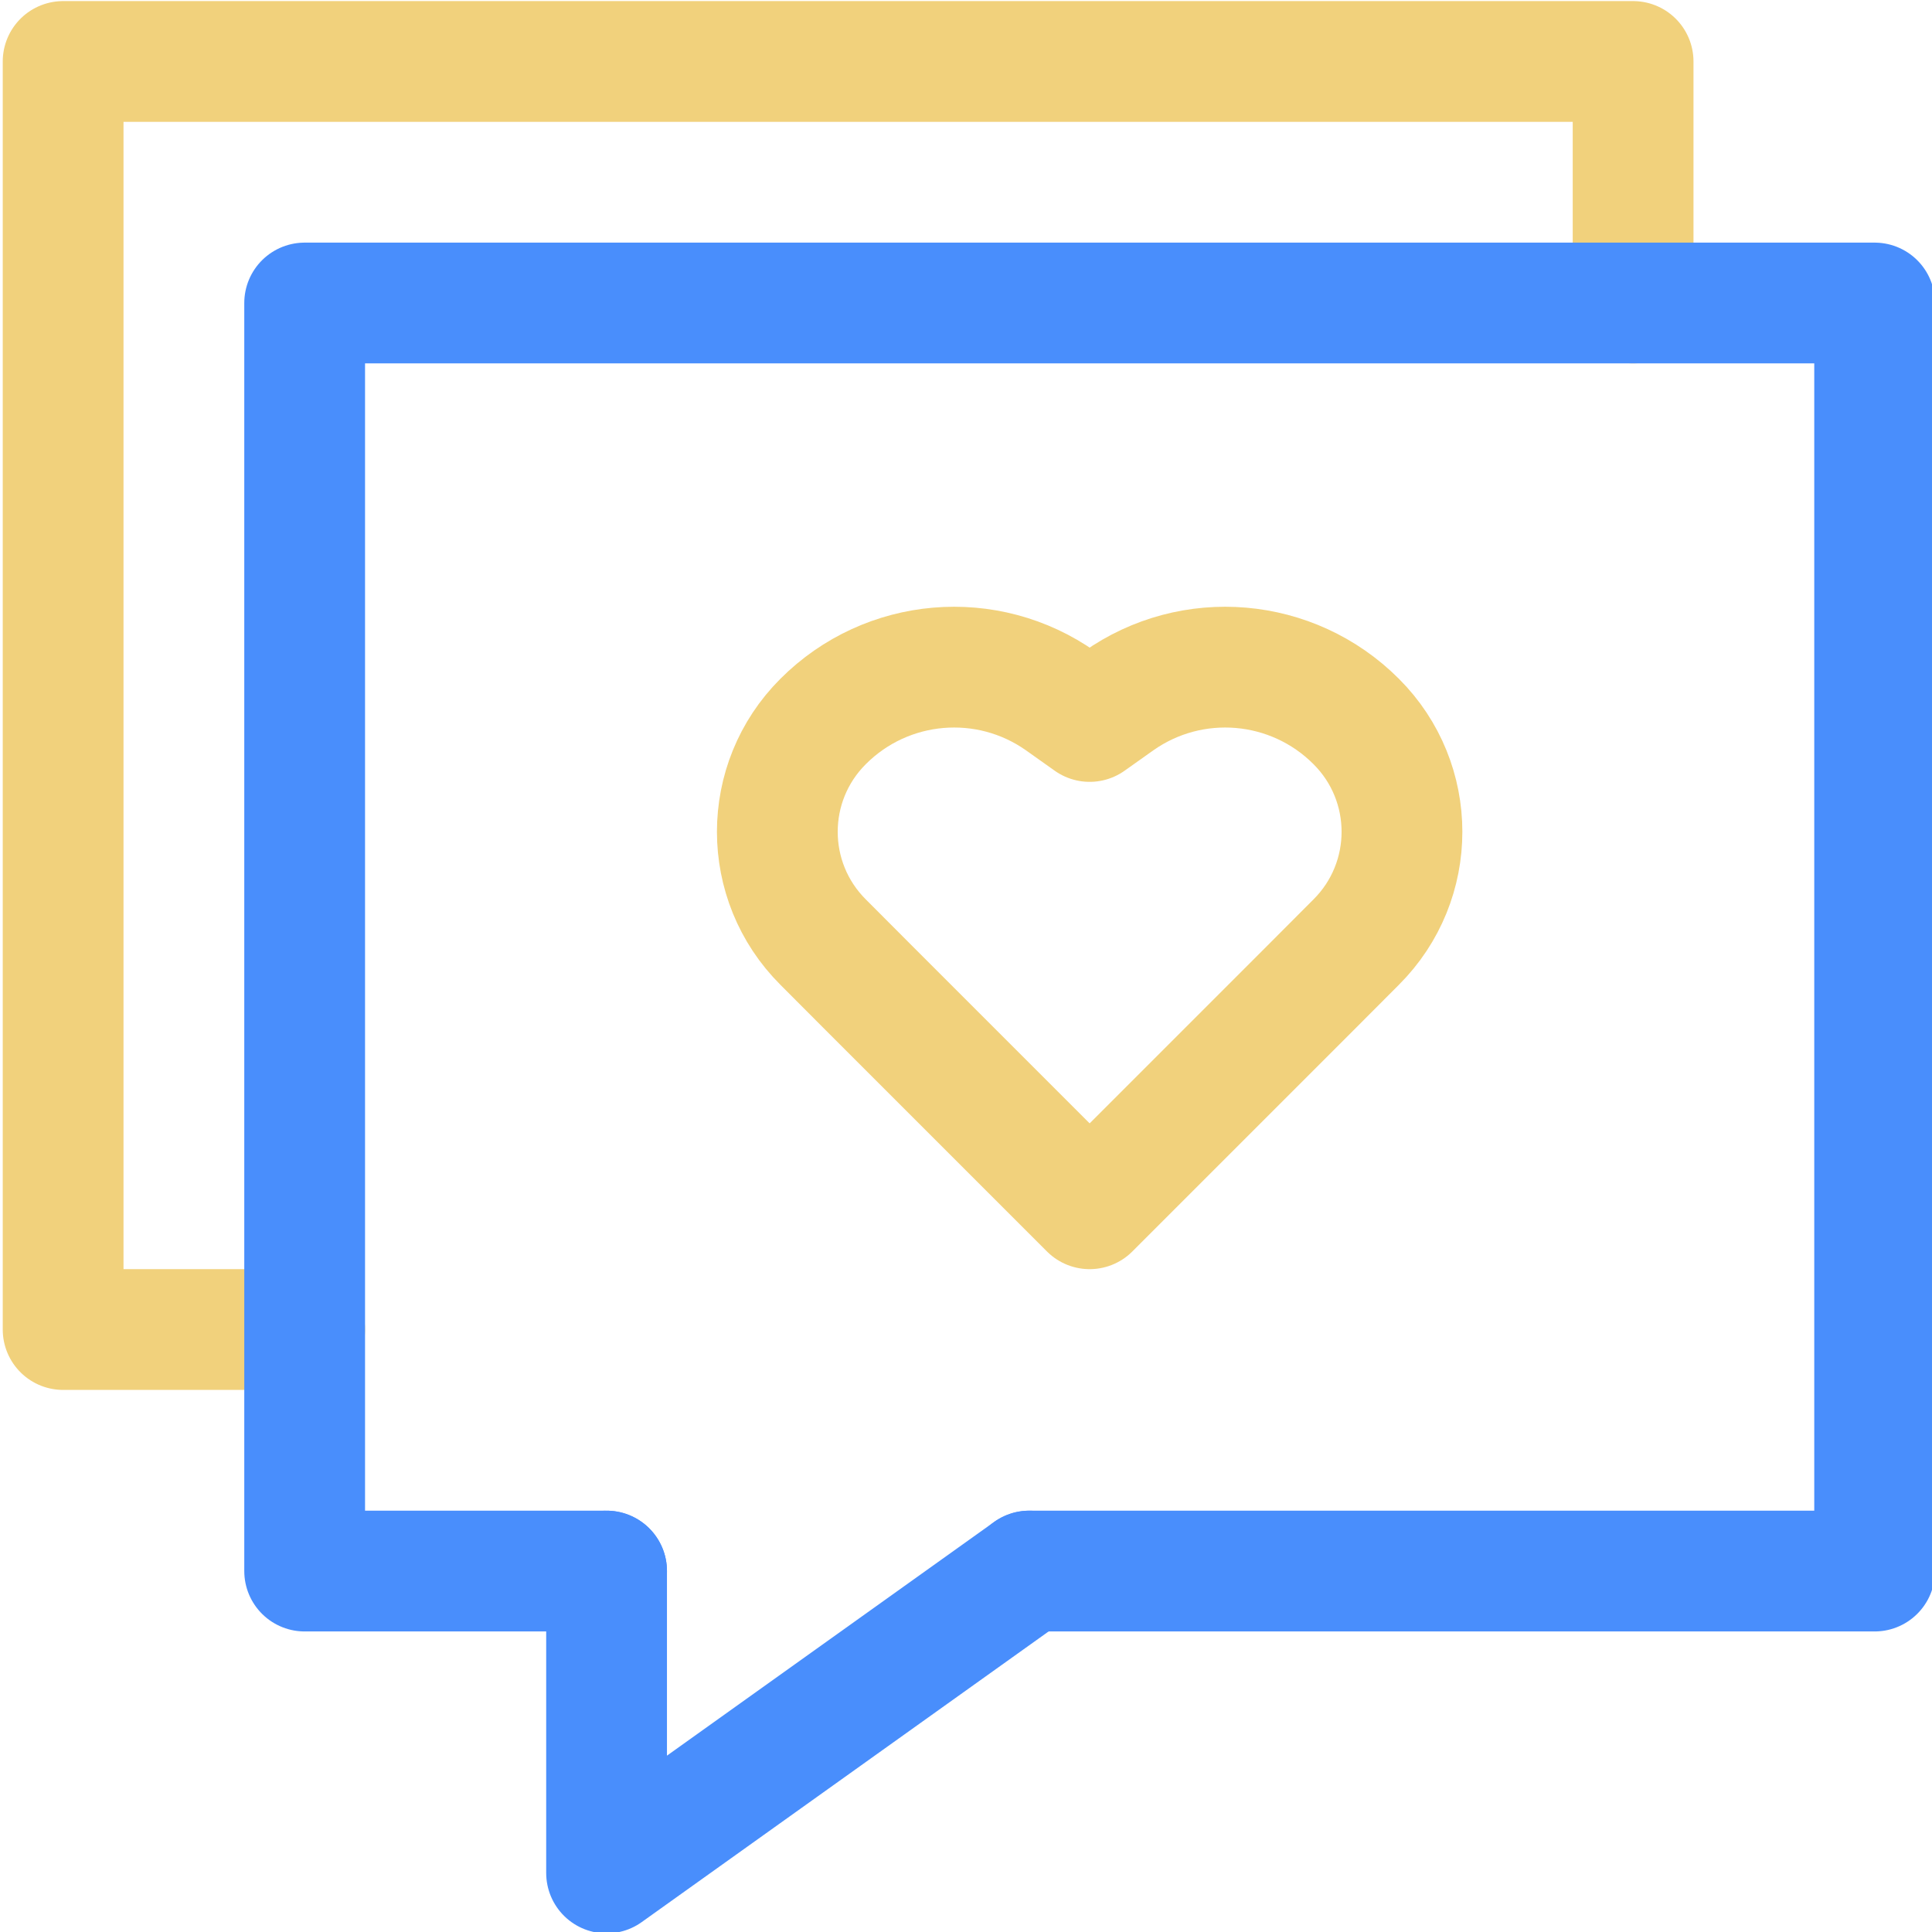
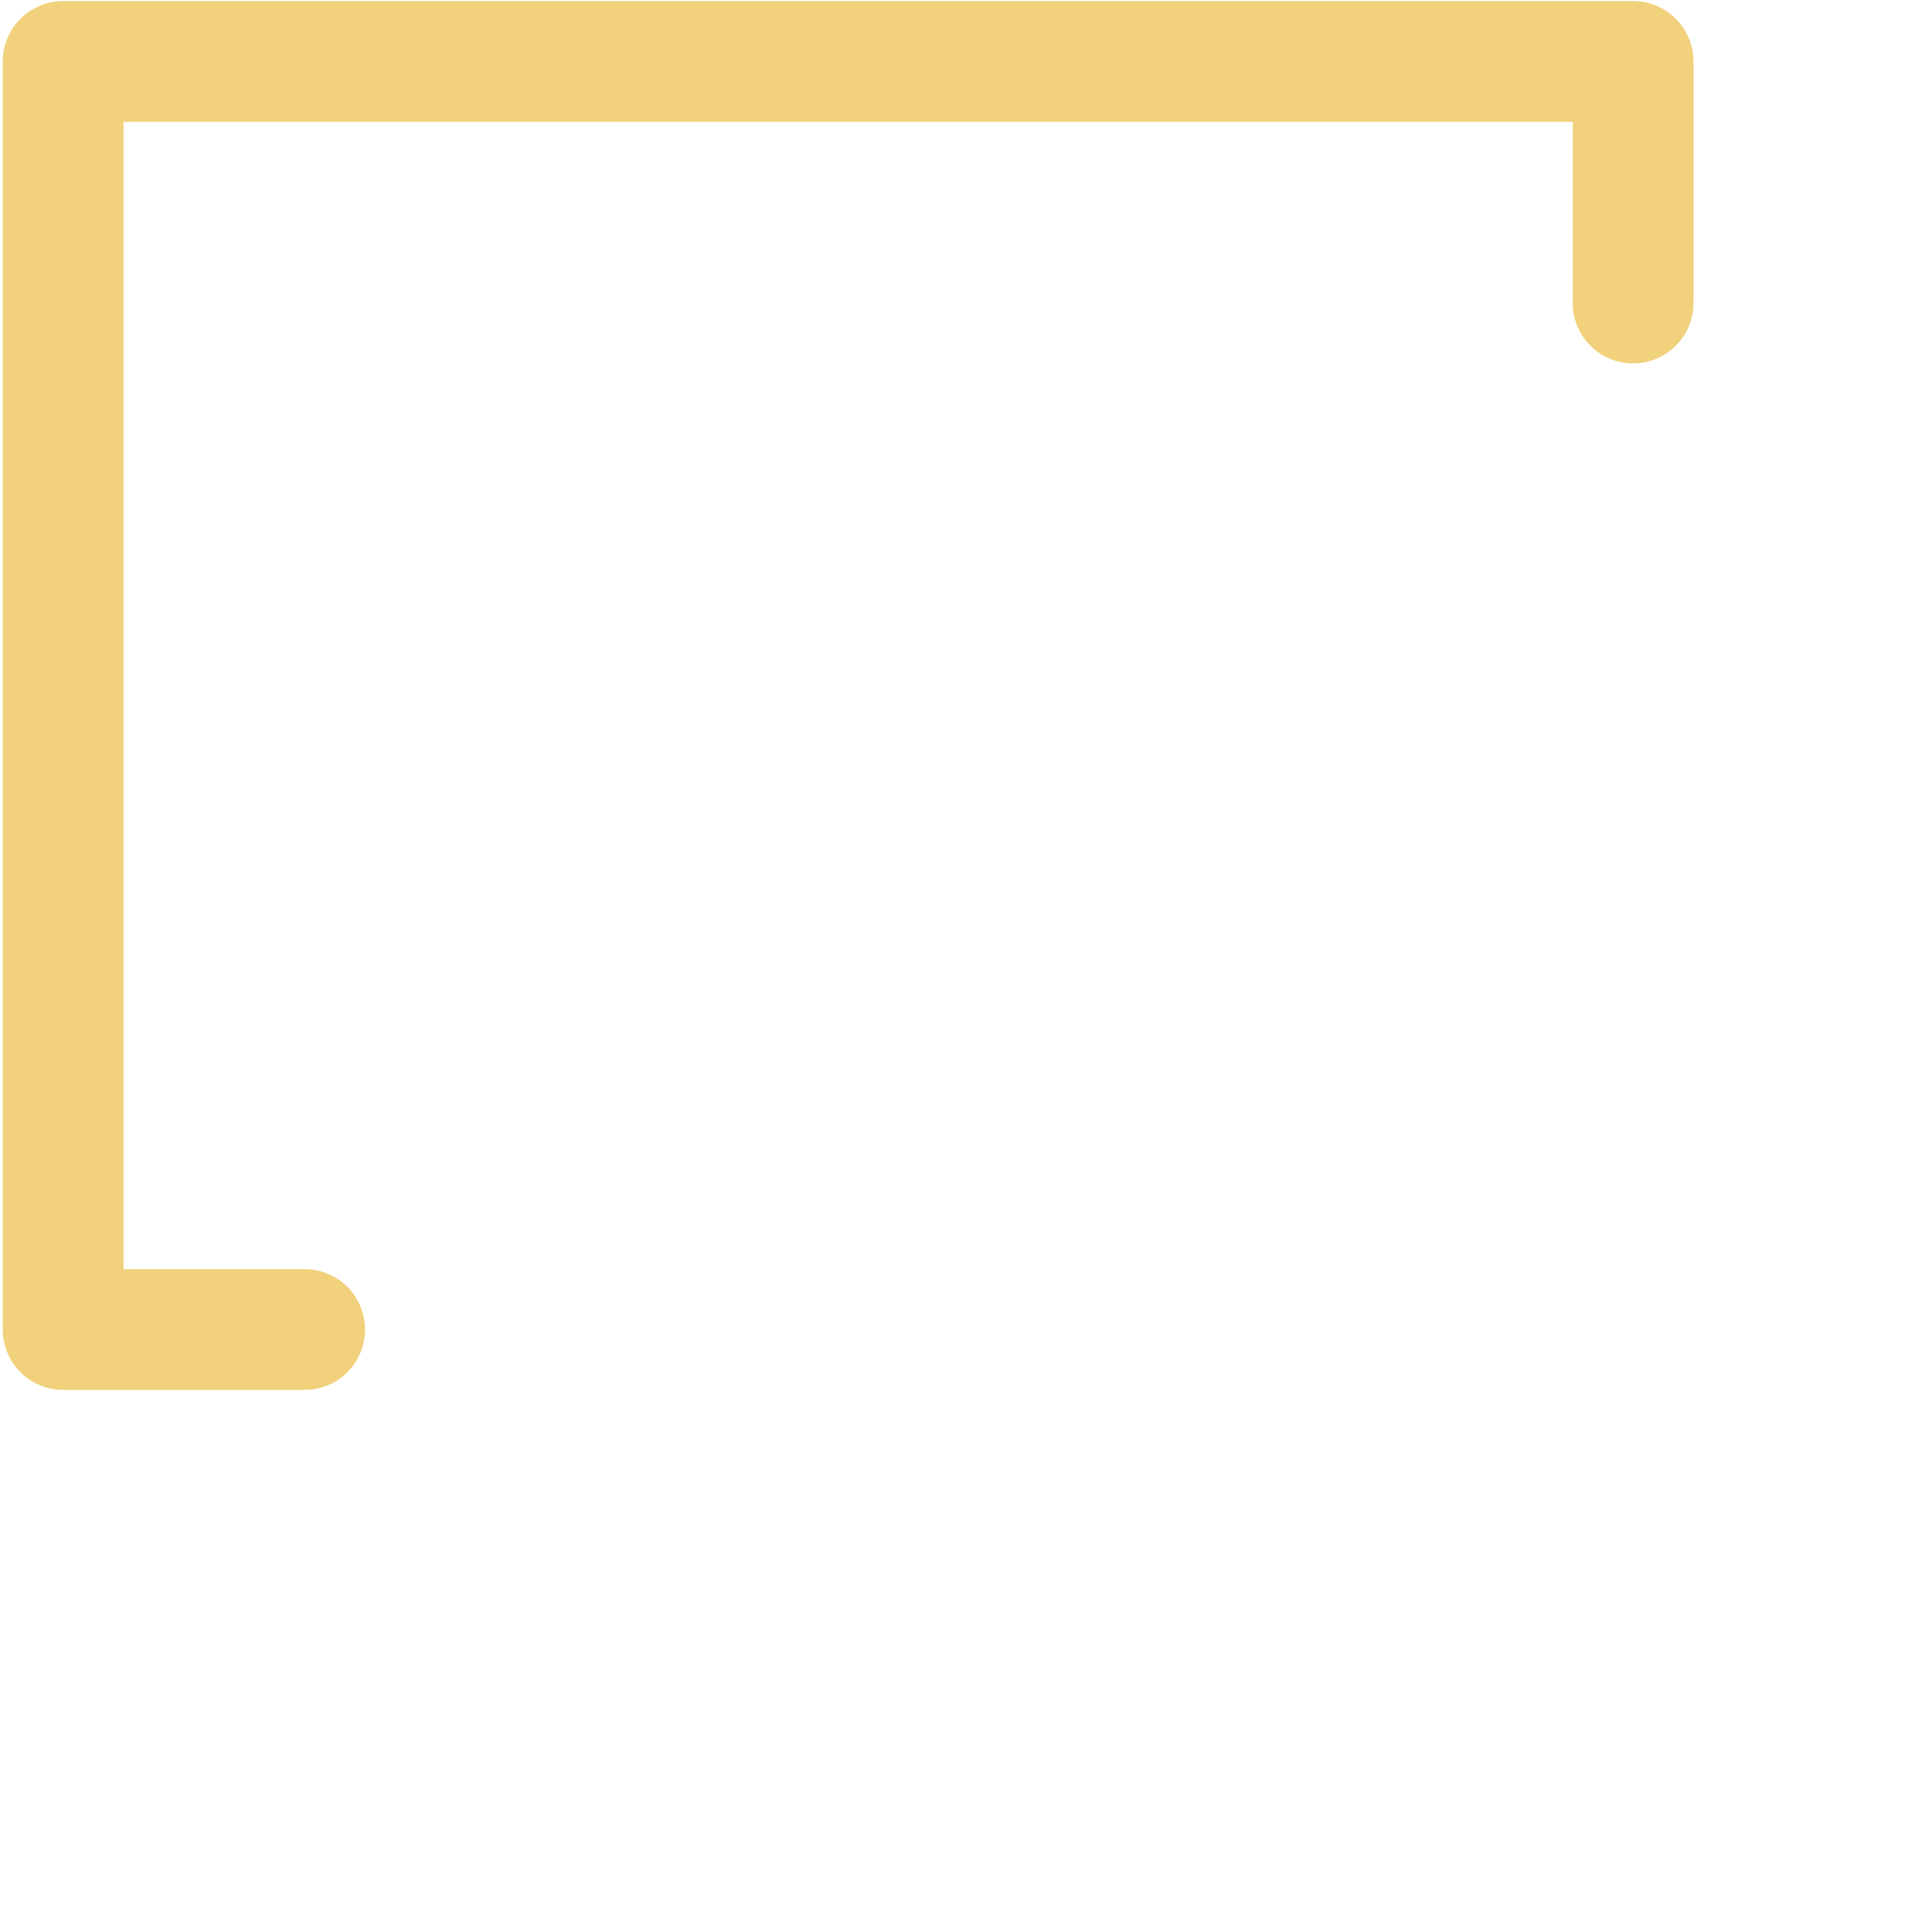
<svg xmlns="http://www.w3.org/2000/svg" width="55px" height="55px" viewBox="0 0 55 55" version="1.1">
  <g id="surface1">
    <path style="fill:none;stroke-width:2;stroke-linecap:round;stroke-linejoin:round;stroke:rgb(94.51%,81.961%,48.627%);stroke-opacity:1;stroke-miterlimit:4;" d="M 315 146 L 311 146 L 311 125 L 337 125 L 337 129 " transform="matrix(1.719,0,0,1.719,-532.812,-213.125)" />
-     <path style="fill:none;stroke-width:2;stroke-linecap:round;stroke-linejoin:round;stroke:rgb(28.627%,55.686%,98.824%);stroke-opacity:1;stroke-miterlimit:4;" d="M 320 150 L 315 150 L 315 129 L 341 129 L 341 150 L 327 150 " transform="matrix(1.719,0,0,1.719,-532.812,-213.125)" />
-     <path style="fill:none;stroke-width:2;stroke-linecap:round;stroke-linejoin:round;stroke:rgb(28.627%,55.686%,98.824%);stroke-opacity:1;stroke-miterlimit:4;" d="M 320 150 L 320 155 L 327 150 " transform="matrix(1.719,0,0,1.719,-532.812,-213.125)" />
-     <path style="fill:none;stroke-width:2;stroke-linecap:round;stroke-linejoin:round;stroke:rgb(94.51%,81.961%,48.627%);stroke-opacity:1;stroke-miterlimit:4;" d="M 328 144 L 331.657 140.343 L 332.414 139.584 C 333.425 138.575 333.425 136.939 332.414 135.93 C 331.359 134.873 329.695 134.73 328.475 135.593 L 328 135.93 L 327.525 135.593 C 326.305 134.73 324.641 134.873 323.586 135.93 C 322.575 136.939 322.575 138.575 323.586 139.584 L 324.343 140.343 L 328 144 " transform="matrix(1.719,0,0,1.719,-532.812,-213.125)" />
  </g>
</svg>